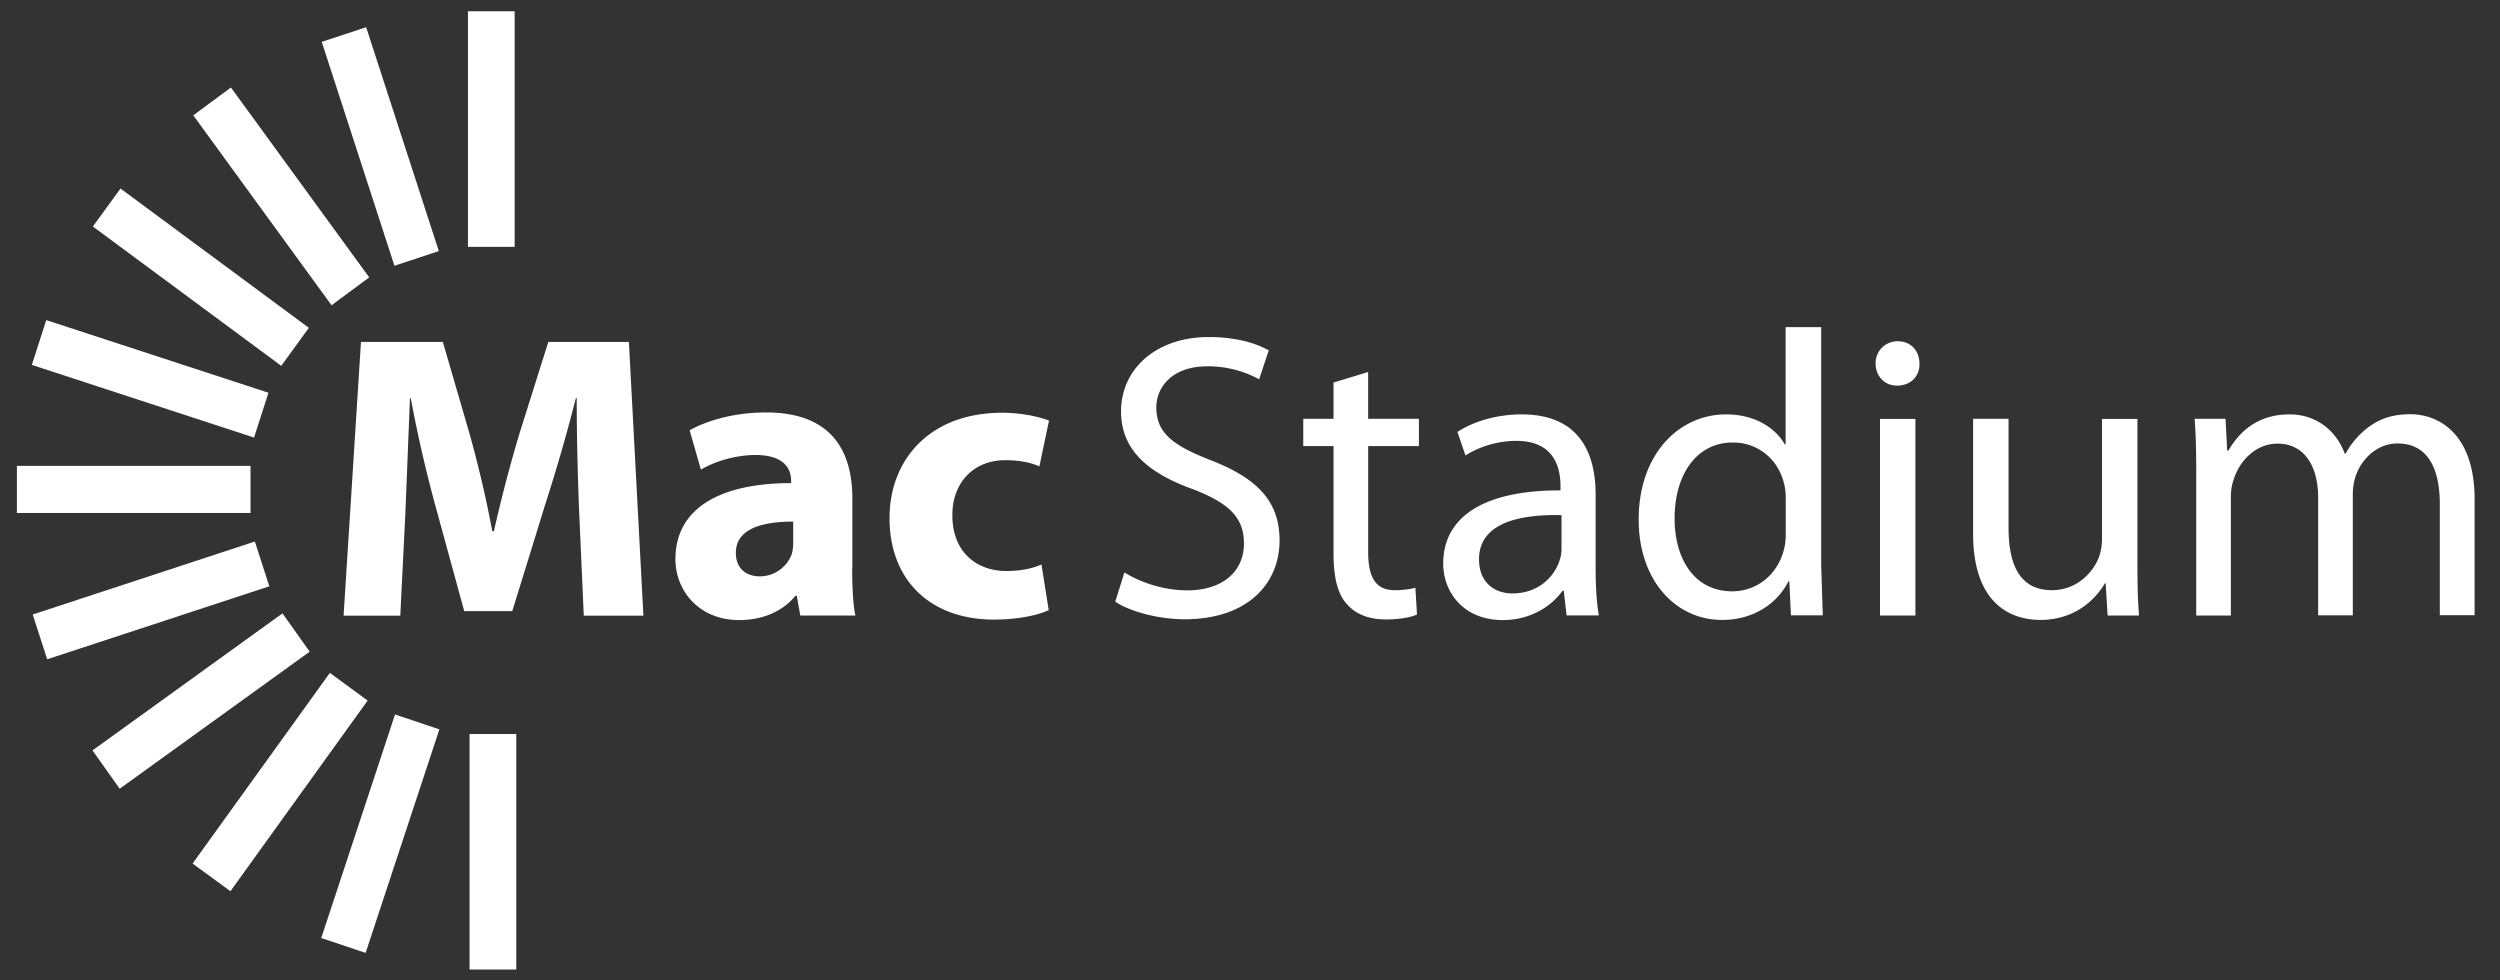
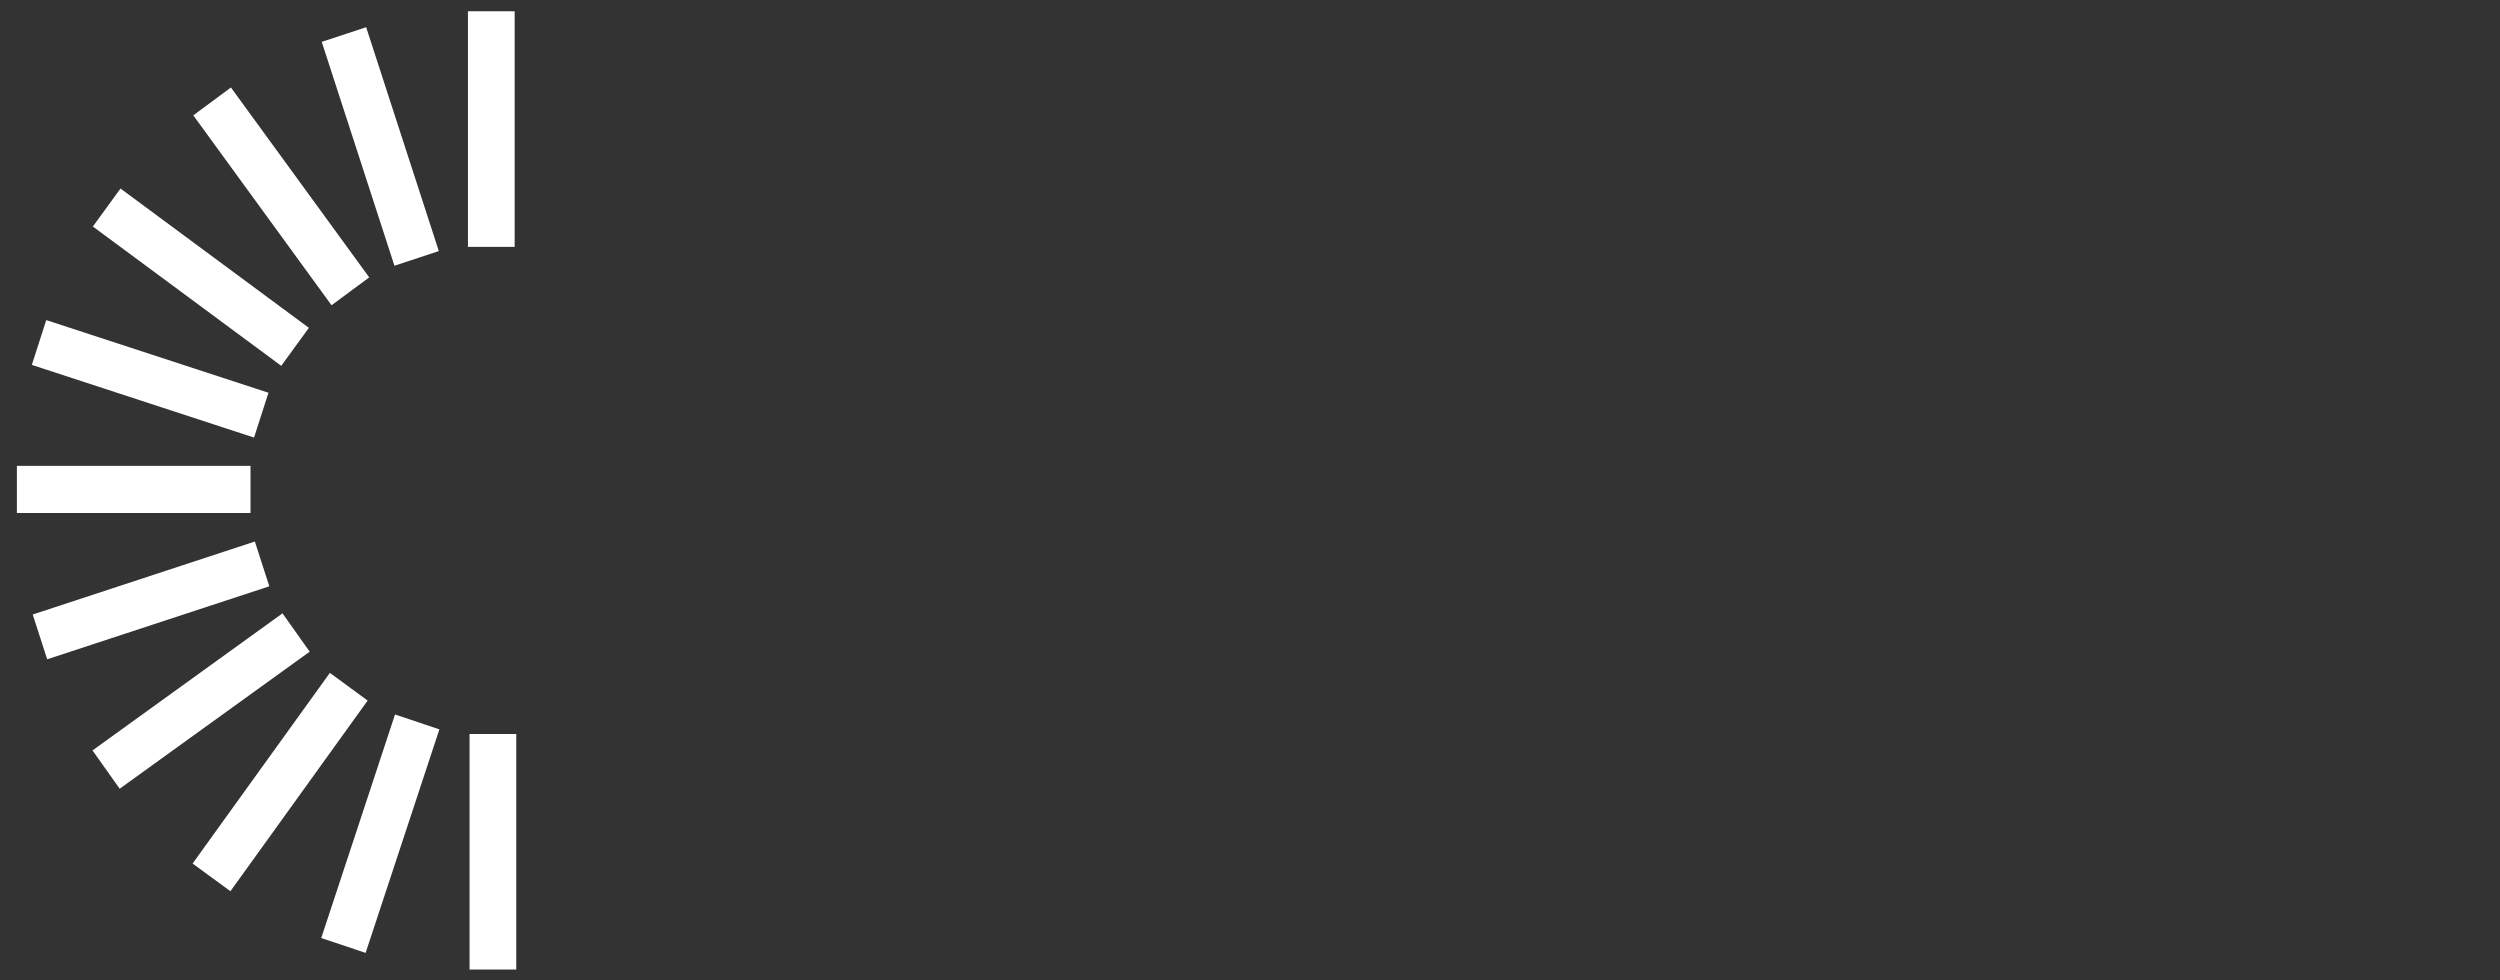
<svg xmlns="http://www.w3.org/2000/svg" width="102" height="40" fill="none">
  <rect width="100%" height="100%" fill="#333333" stroke="none" />
-   <path fill="#fff" d="M74.304 13.347v9.691l.066 2.068H73.07l-.066-1.391h-.033c-.447.895-1.413 1.578-2.708 1.578-1.92 0-3.404-1.645-3.404-4.077-.014-2.665 1.63-4.309 3.562-4.309 1.216 0 2.037.583 2.399 1.226h.033v-4.786zm-1.446 7.007c0-.186-.013-.43-.066-.61-.21-.928-.999-1.69-2.09-1.69-1.498 0-2.379 1.325-2.379 3.102 0 1.624.79 2.97 2.353 2.97.973 0 1.854-.65 2.116-1.737.053-.199.066-.398.066-.63zM48.44 24.086c-.986 0-1.92-.332-2.563-.73l-.375 1.193c.592.398 1.762.717 2.826.717 2.616 0 3.878-1.492 3.878-3.215 0-1.638-.953-2.553-2.826-3.282-1.531-.597-2.202-1.107-2.202-2.154 0-.755.579-1.67 2.09-1.67a4.364 4.364 0 0 1 2.104.53l.394-1.18c-.493-.279-1.314-.544-2.445-.544-2.15 0-3.582 1.3-3.582 3.036 0 1.578 1.117 2.52 2.924 3.169 1.5.576 2.09 1.173 2.09 2.22 0 1.128-.854 1.91-2.313 1.91zm-24.91-7.842c0 1.644.045 3.248.098 4.594l.19 4.282h2.433l-.592-11.17h-3.287l-1.17 3.713a59.862 59.862 0 0 0-1.051 4.01h-.066a46.93 46.93 0 0 0-.933-3.997l-1.085-3.726h-3.339l-.71 11.17h2.314l.21-4.242.184-4.628h.033a55.498 55.498 0 0 0 .999 4.363l1.183 4.322H20.9l1.348-4.362a71.967 71.967 0 0 0 1.248-4.33zm11.37 8.87c-.099-.445-.131-1.194-.131-1.956h.006v-2.83c0-1.91-.834-3.5-3.516-3.5-1.466 0-2.563.41-3.122.729l.46 1.604c.526-.318 1.4-.597 2.221-.597 1.23 0 1.46.617 1.46 1.047v.1c-2.846 0-4.72.994-4.72 3.102 0 1.292.966 2.486 2.596 2.486.953 0 1.776-.345 2.301-.994h.053l.144.809zm-4.877-2.56c0-.954 1.019-1.272 2.333-1.272h.007v.875c0 .152-.02.298-.052.43a1.392 1.392 0 0 1-1.302.928c-.559 0-.986-.31-.986-.96zm12.765 2.34c-.447.213-1.282.385-2.235.385-2.596 0-4.26-1.604-4.26-4.143 0-2.353 1.611-4.296 4.602-4.296.657 0 1.38.12 1.905.319l-.393 1.87c-.296-.134-.737-.253-1.394-.253-1.315 0-2.169.948-2.156 2.254 0 1.491.986 2.267 2.202 2.267.592 0 1.052-.1 1.433-.265zm13.033-9.717v1.909h2.071v1.113h-2.07v4.322c0 .995.276 1.559 1.084 1.559.381 0 .658-.054.842-.1l.065 1.094c-.276.12-.723.199-1.281.199-.671 0-1.216-.213-1.565-.61-.407-.431-.559-1.14-.559-2.089V18.2h-1.235v-1.114h1.235v-1.478zm7.98 8.929.118 1.008v-.007h1.315c-.099-.544-.132-1.227-.132-1.923v-2.996c0-1.61-.591-3.281-3.023-3.281-1.006 0-1.959.285-2.616.716l.328.961c.56-.365 1.335-.597 2.07-.597 1.624 0 1.808 1.194 1.808 1.857v.165c-3.076-.013-4.785 1.048-4.785 2.983 0 1.167.822 2.307 2.432 2.307 1.13 0 1.985-.564 2.432-1.193zm-3.457-1.286c0-1.551 1.787-1.836 3.365-1.803v1.392c0 .146-.027.318-.08.464-.222.676-.88 1.339-1.918 1.339-.743 0-1.367-.451-1.367-1.392zm17.05-7.086c.578 0 .933-.398.92-.895 0-.517-.342-.915-.881-.915a.887.887 0 0 0-.907.915c0 .497.355.894.867.894zm-.69 1.358v8.022h1.445v-8.022zm10.503 5.834c0 .829.013 1.558.065 2.188h-1.281l-.08-1.313h-.032c-.381.65-1.216 1.492-2.63 1.492-1.248 0-2.746-.696-2.746-3.514v-4.693h1.446v4.441c0 1.525.46 2.552 1.774 2.552.973 0 1.643-.676 1.906-1.325a2.19 2.19 0 0 0 .132-.743v-4.919h1.446zm2.333-5.84c.053.663.066 1.346.066 2.174v5.854h1.413v-4.84c0-.252.04-.504.118-.716.224-.73.881-1.458 1.788-1.458 1.098 0 1.656.928 1.656 2.2v4.806h1.414v-4.958a2.408 2.408 0 0 1 .118-.73c.25-.715.887-1.325 1.709-1.325 1.164 0 1.722.928 1.722 2.466v4.54h1.42V20.38c0-2.784-1.564-3.48-2.616-3.48-.762 0-1.289.199-1.762.564a3.357 3.357 0 0 0-.887 1.047h-.033c-.342-.941-1.163-1.604-2.248-1.604-1.314 0-2.05.71-2.497 1.471h-.053l-.066-1.292z" style="fill:#fff;stroke-width:1" />
  <path fill="#fe9000" d="M20.998.46h-1.906v9.613h1.906zm.066 29.486h-1.906v9.612h1.906zm-4.947-.795 1.81.607-3.01 9.12-1.81-.607 3.01-9.12zM15 28.584l-1.542-1.13-5.6 7.778 1.543 1.13 5.598-7.778zm-3.475-3.56 1.11 1.564-7.752 5.592-1.109-1.563 7.751-5.592zm-.537-1.103-.59-1.827-9.063 2.978.59 1.827zm-.767-4.913v1.922H.689v-1.922Zm.144-1.155.588-1.829-9.066-2.964-.588 1.828Zm2.237-4.477-1.127 1.55-7.686-5.684 1.127-1.55ZM14.939 1.11l-1.812.598 2.966 9.134 1.811-.598zM7.886 4.706 9.422 3.57l5.642 7.747-1.537 1.137Z" style="stroke-width:1;fill:#fff" />
</svg>